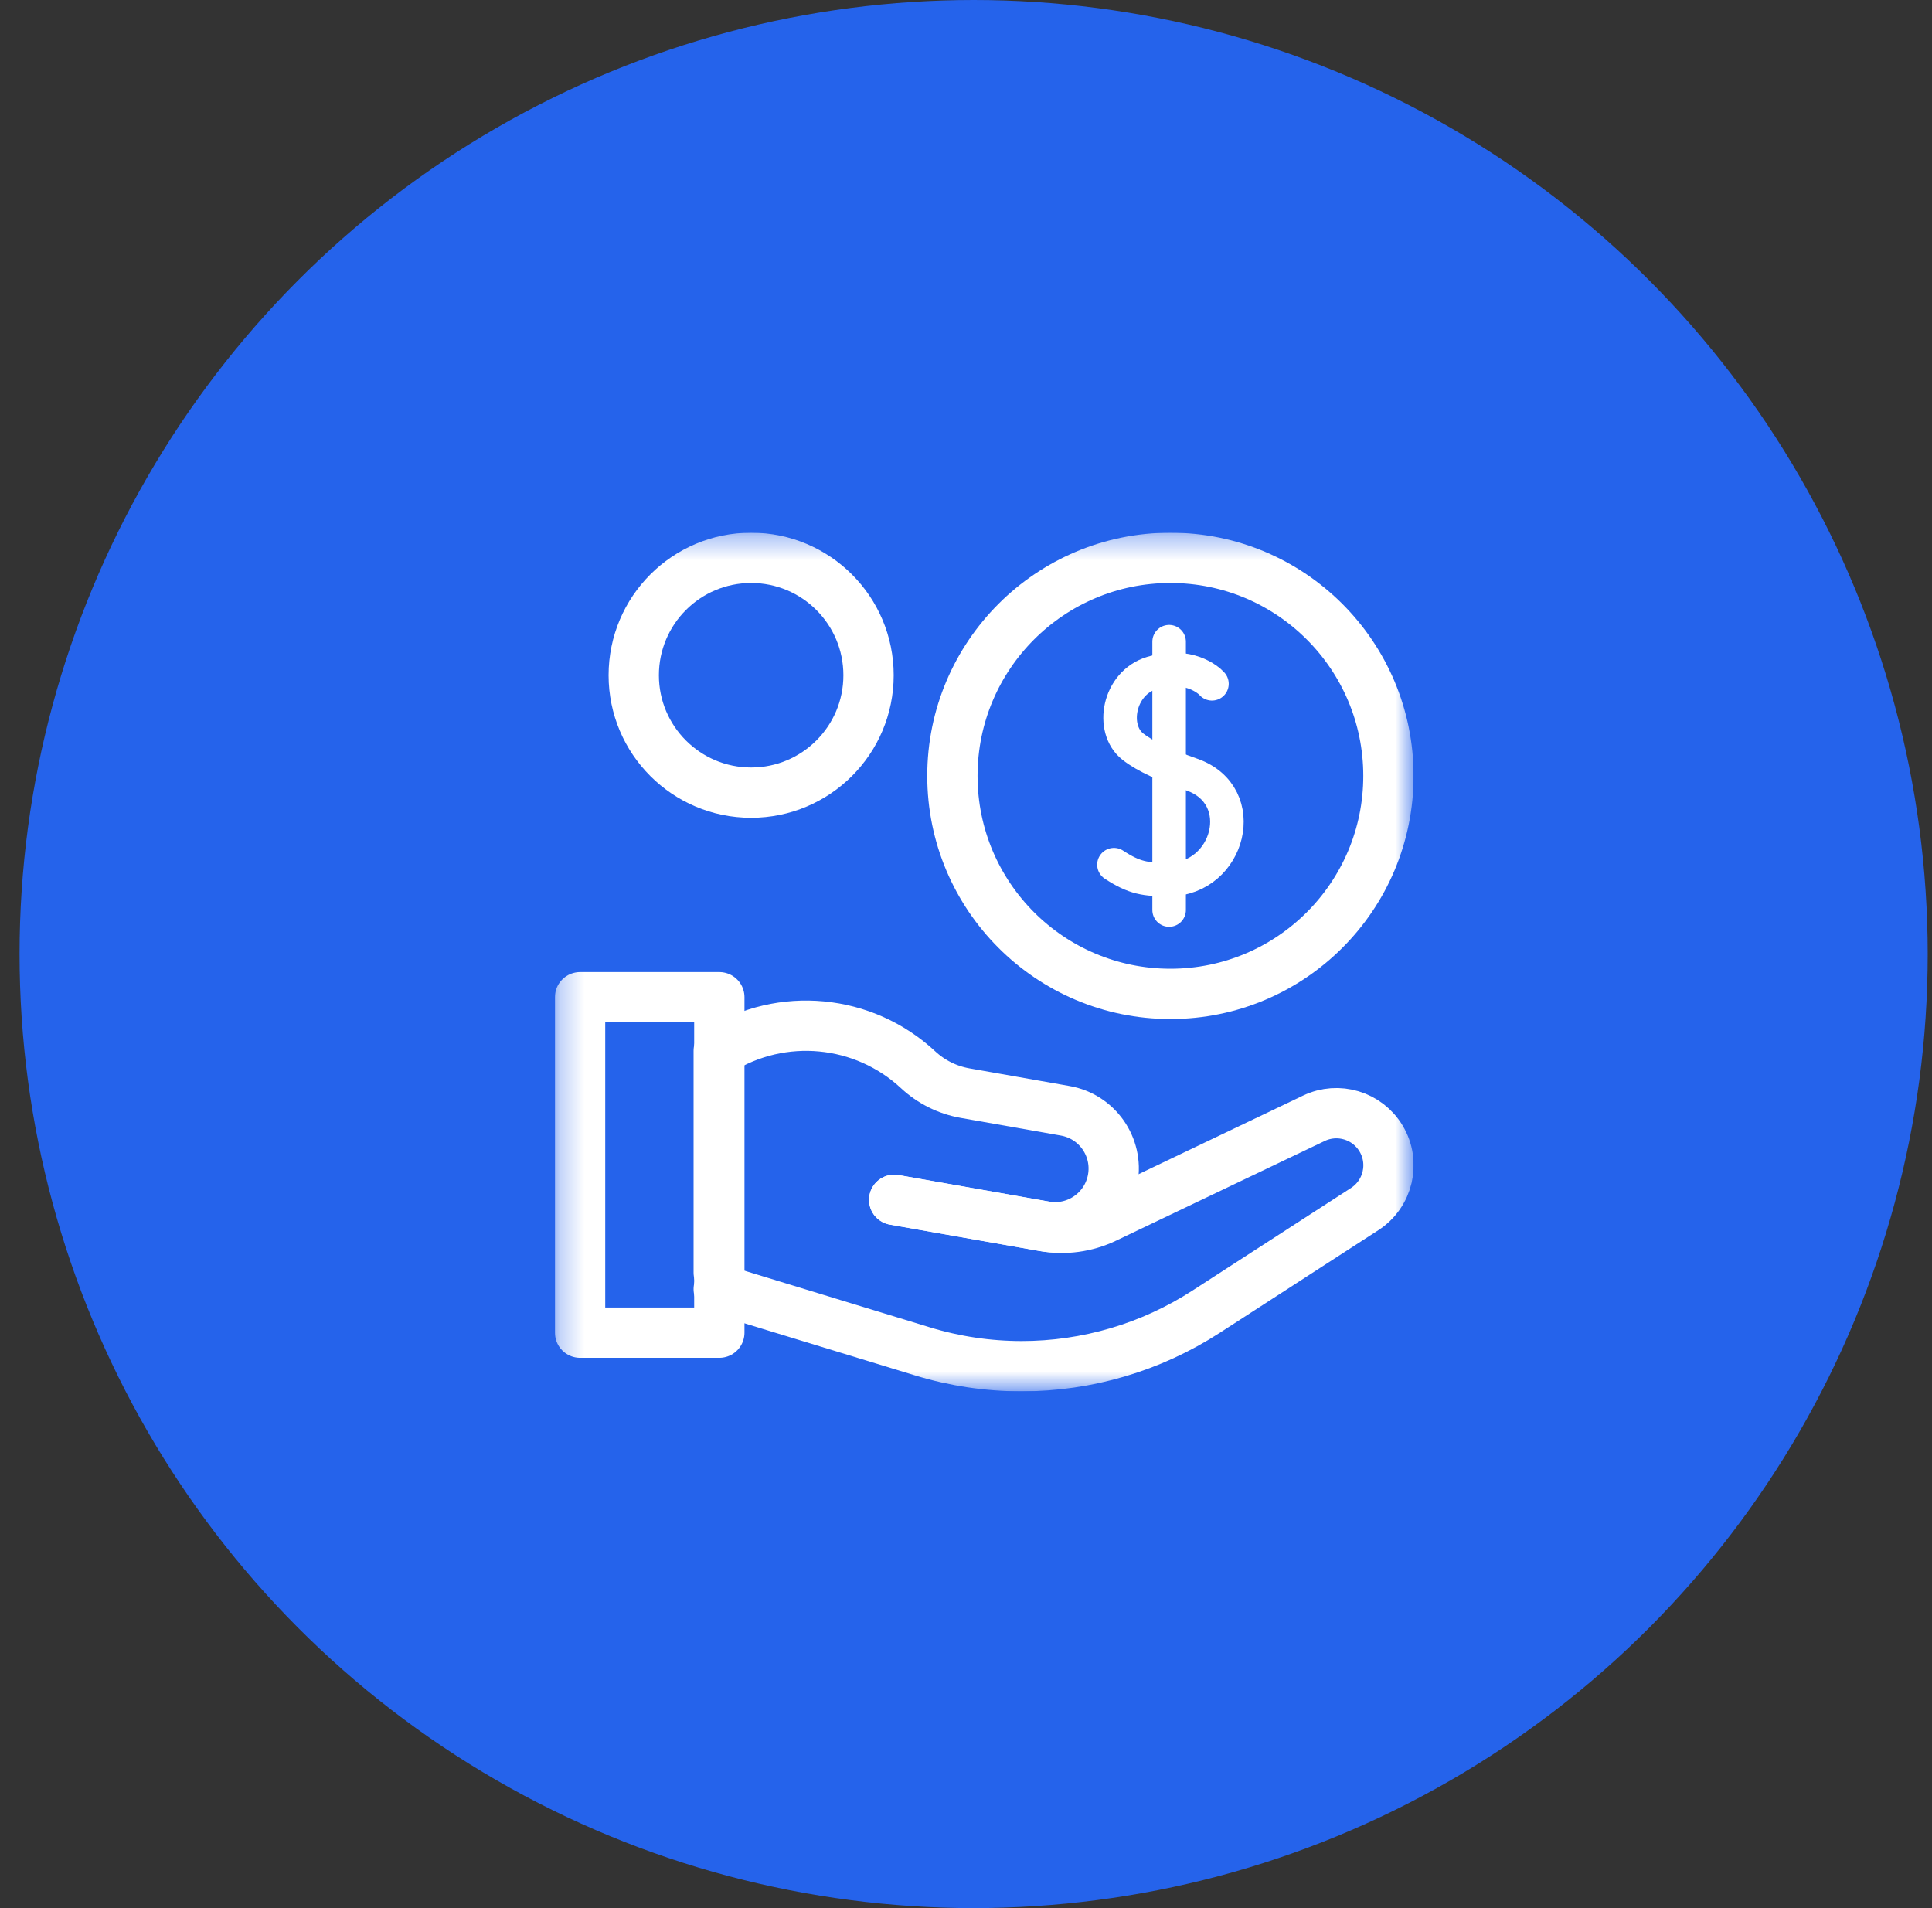
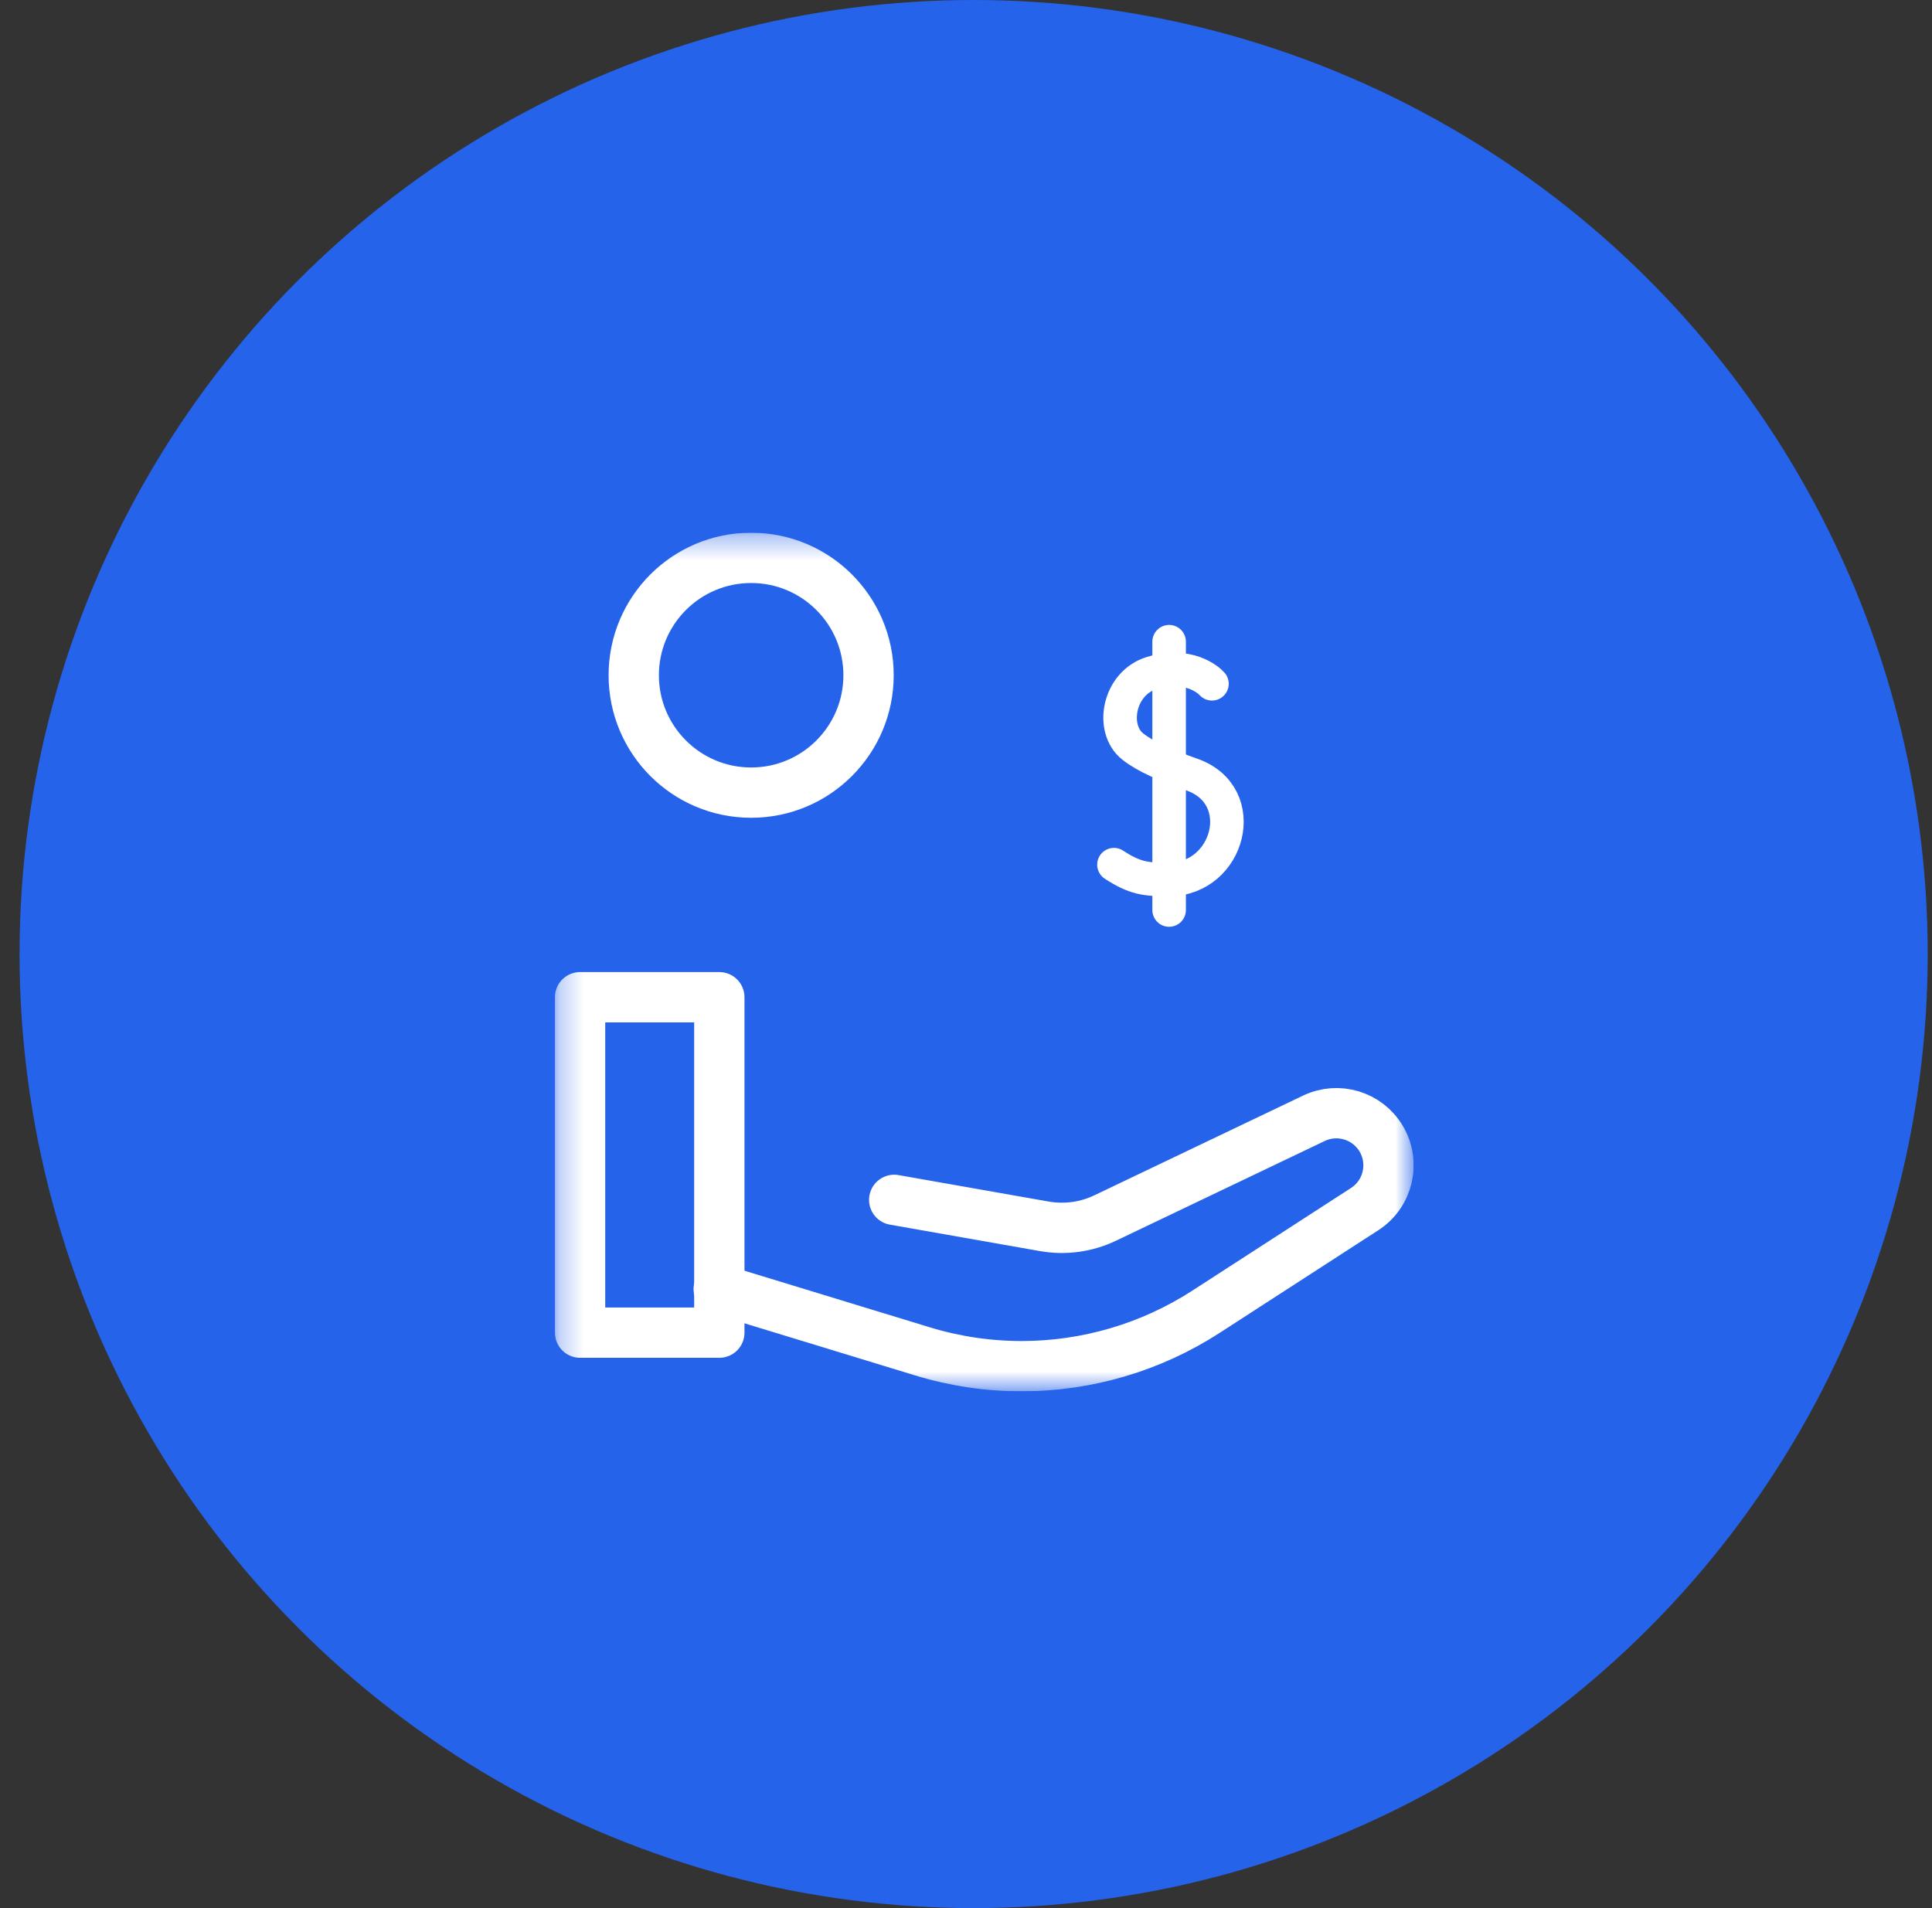
<svg xmlns="http://www.w3.org/2000/svg" width="81" height="80" viewBox="0 0 81 80" fill="none">
  <rect x="0" y="0" width="81" height="80" fill="#333333" stroke="none" />
  <circle cx="40.82" cy="40" r="40" fill="#2563EB" />
  <g clip-path="url(#clip0_7990_25769)">
    <mask id="mask0_7990_25769" style="mask-type:luminance" maskUnits="userSpaceOnUse" x="23" y="22" width="37" height="37">
      <path d="M23.266 22.334H59.266V58.334H23.266V22.334Z" fill="white" />
    </mask>
    <g mask="url(#mask0_7990_25769)">
      <path d="M36.414 28.311C36.414 31.029 34.211 33.232 31.492 33.232C28.774 33.232 26.57 31.029 26.57 28.311C26.57 25.592 28.774 23.389 31.492 23.389C34.211 23.389 36.414 25.592 36.414 28.311Z" stroke="white" stroke-width="2.109" stroke-miterlimit="10" stroke-linecap="round" stroke-linejoin="round" />
-       <path d="M58.211 32.529C58.211 37.578 54.118 41.67 49.07 41.67C44.022 41.67 39.93 37.578 39.93 32.529C39.93 27.481 44.022 23.389 49.07 23.389C54.118 23.389 58.211 27.481 58.211 32.529Z" stroke="white" stroke-width="2.109" stroke-miterlimit="10" stroke-linecap="round" stroke-linejoin="round" />
      <path d="M50.812 28.669C50.674 28.51 49.821 27.755 48.294 28.215C46.892 28.637 46.544 30.556 47.496 31.303C48.044 31.733 48.867 32.085 49.977 32.478C52.46 33.355 51.542 36.858 49.016 36.875C48.03 36.881 47.569 36.819 46.703 36.252" stroke="white" stroke-width="1.406" stroke-miterlimit="10" stroke-linecap="round" stroke-linejoin="round" />
      <path d="M49.016 26.904V38.154" stroke="white" stroke-width="1.406" stroke-miterlimit="10" stroke-linecap="round" stroke-linejoin="round" />
-       <path d="M30.133 53.355V44.058C32.779 42.399 36.209 42.725 38.494 44.853C39.041 45.361 39.723 45.701 40.458 45.831L44.659 46.572C45.998 46.807 46.891 48.084 46.655 49.422C46.419 50.761 45.143 51.654 43.805 51.418L37.49 50.305" stroke="white" stroke-width="2.109" stroke-miterlimit="10" stroke-linecap="round" stroke-linejoin="round" />
      <path d="M30.158 55.873H24.32V41.81H30.158V55.873Z" stroke="white" stroke-width="2.109" stroke-miterlimit="10" stroke-linecap="round" stroke-linejoin="round" />
      <path d="M37.49 50.306L43.783 51.415C44.649 51.568 45.541 51.446 46.335 51.067L55.086 46.886C56.103 46.4 57.322 46.767 57.902 47.733C58.508 48.744 58.204 50.052 57.215 50.693L50.564 54.996C48.261 56.486 45.576 57.279 42.833 57.279C41.424 57.279 40.023 57.07 38.675 56.658L30.133 54.049" stroke="white" stroke-width="2.109" stroke-miterlimit="10" stroke-linecap="round" stroke-linejoin="round" />
    </g>
  </g>
  <defs>
    <clipPath id="clip0_7990_25769">
      <rect width="36" height="36" fill="white" transform="translate(23.266 22.334)" />
    </clipPath>
  </defs>
</svg>